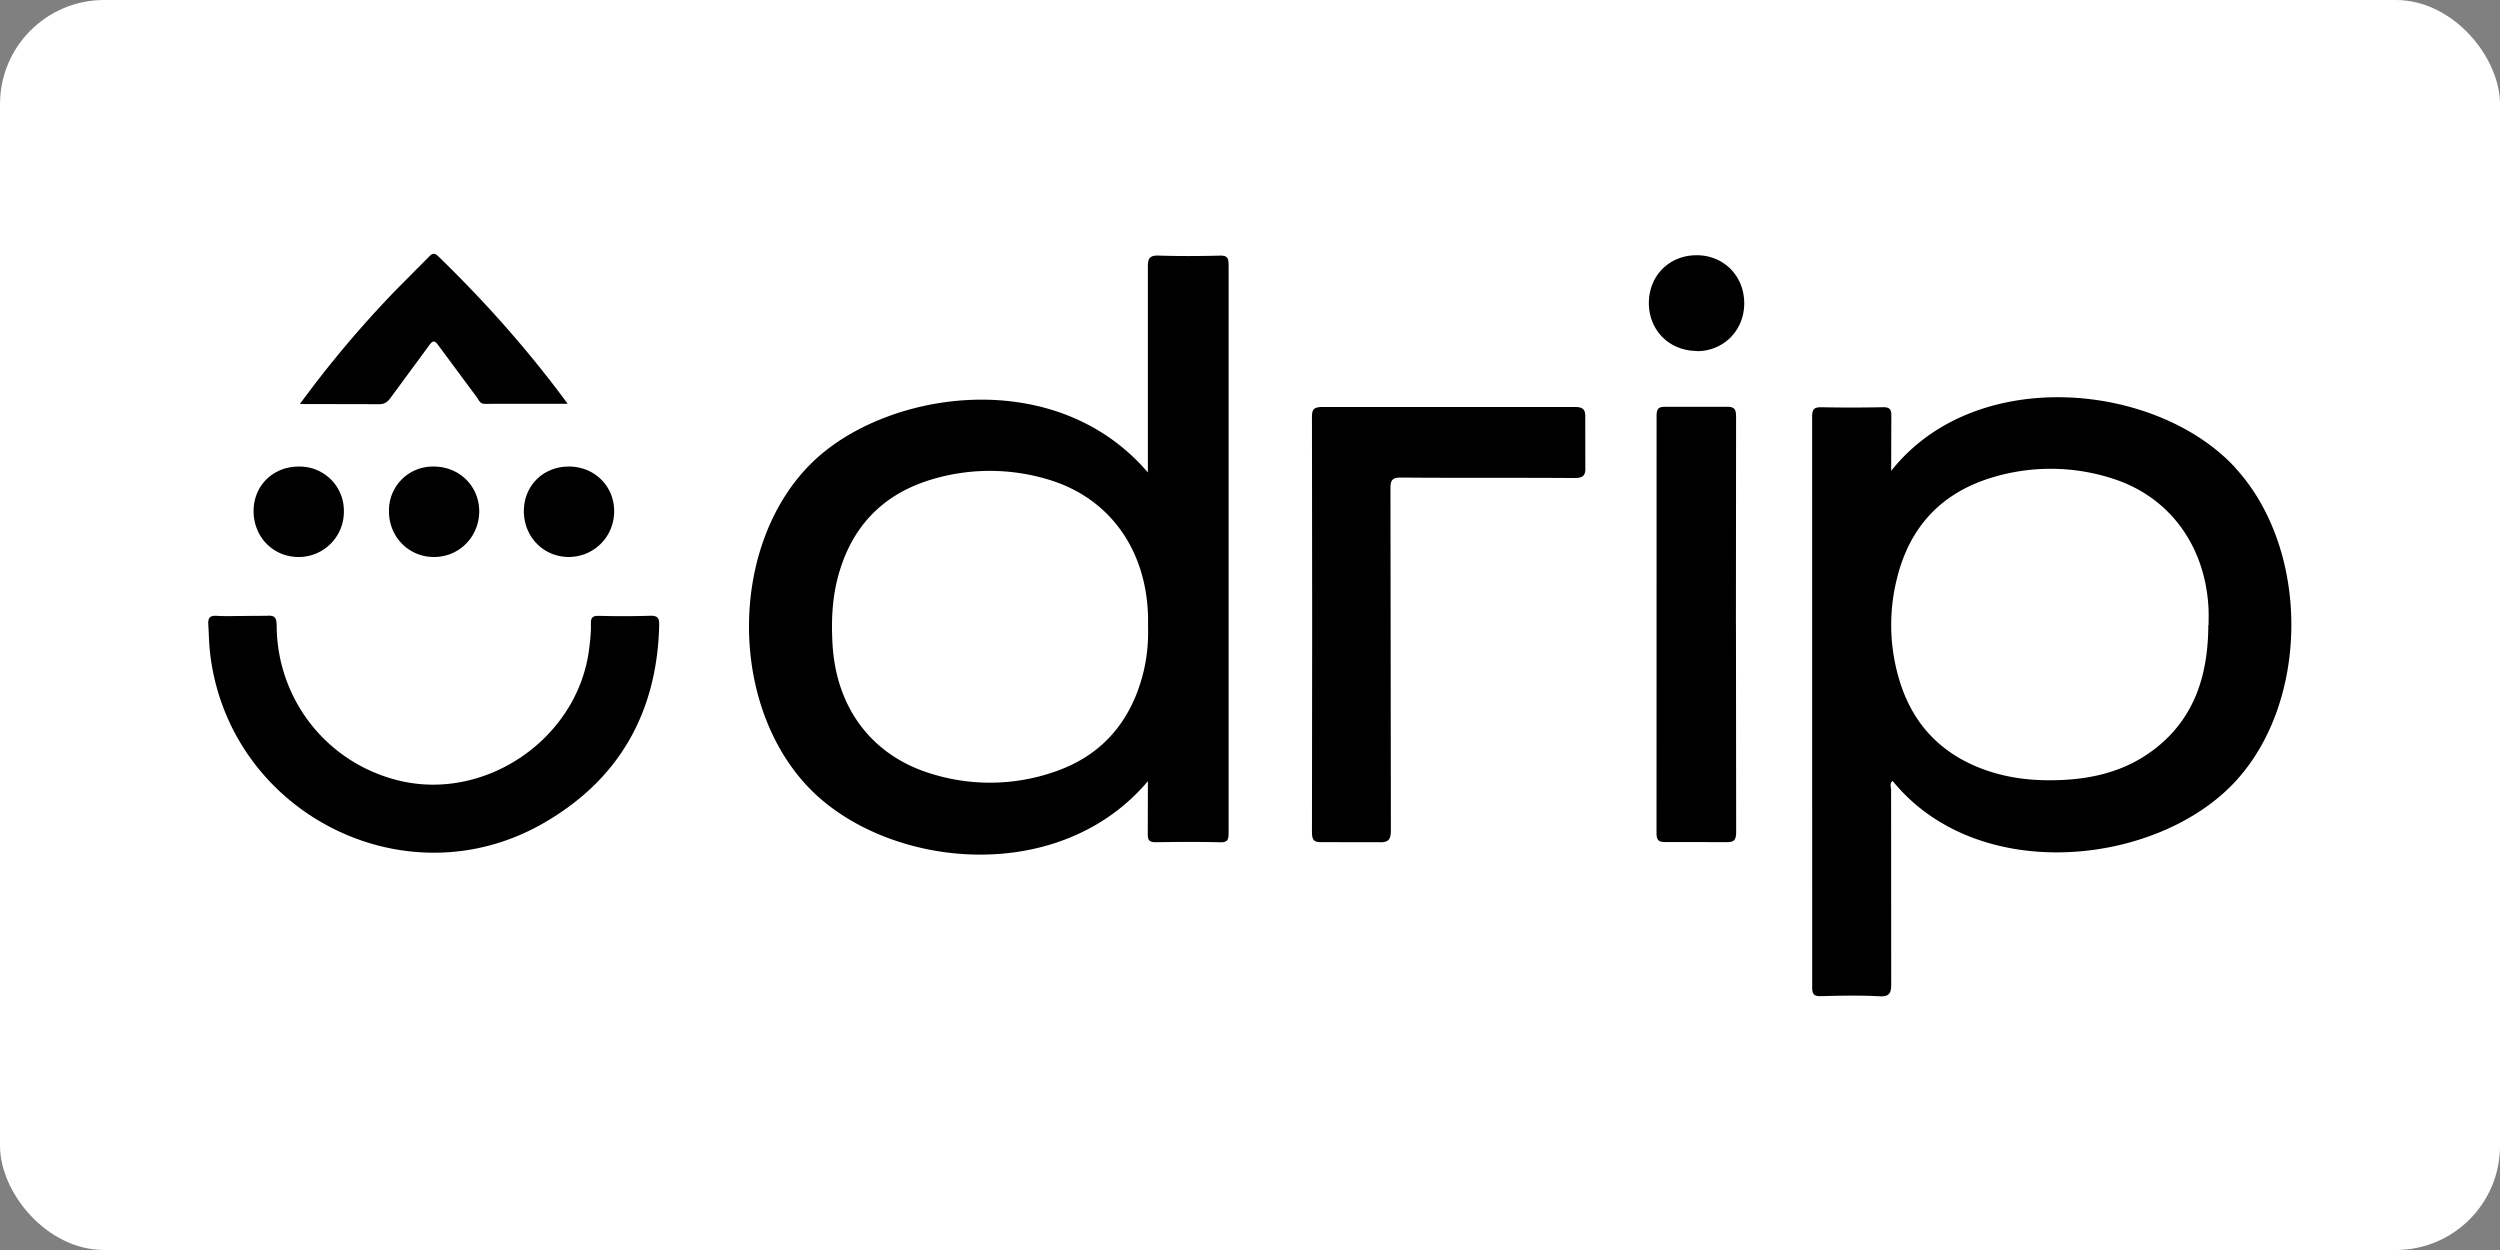
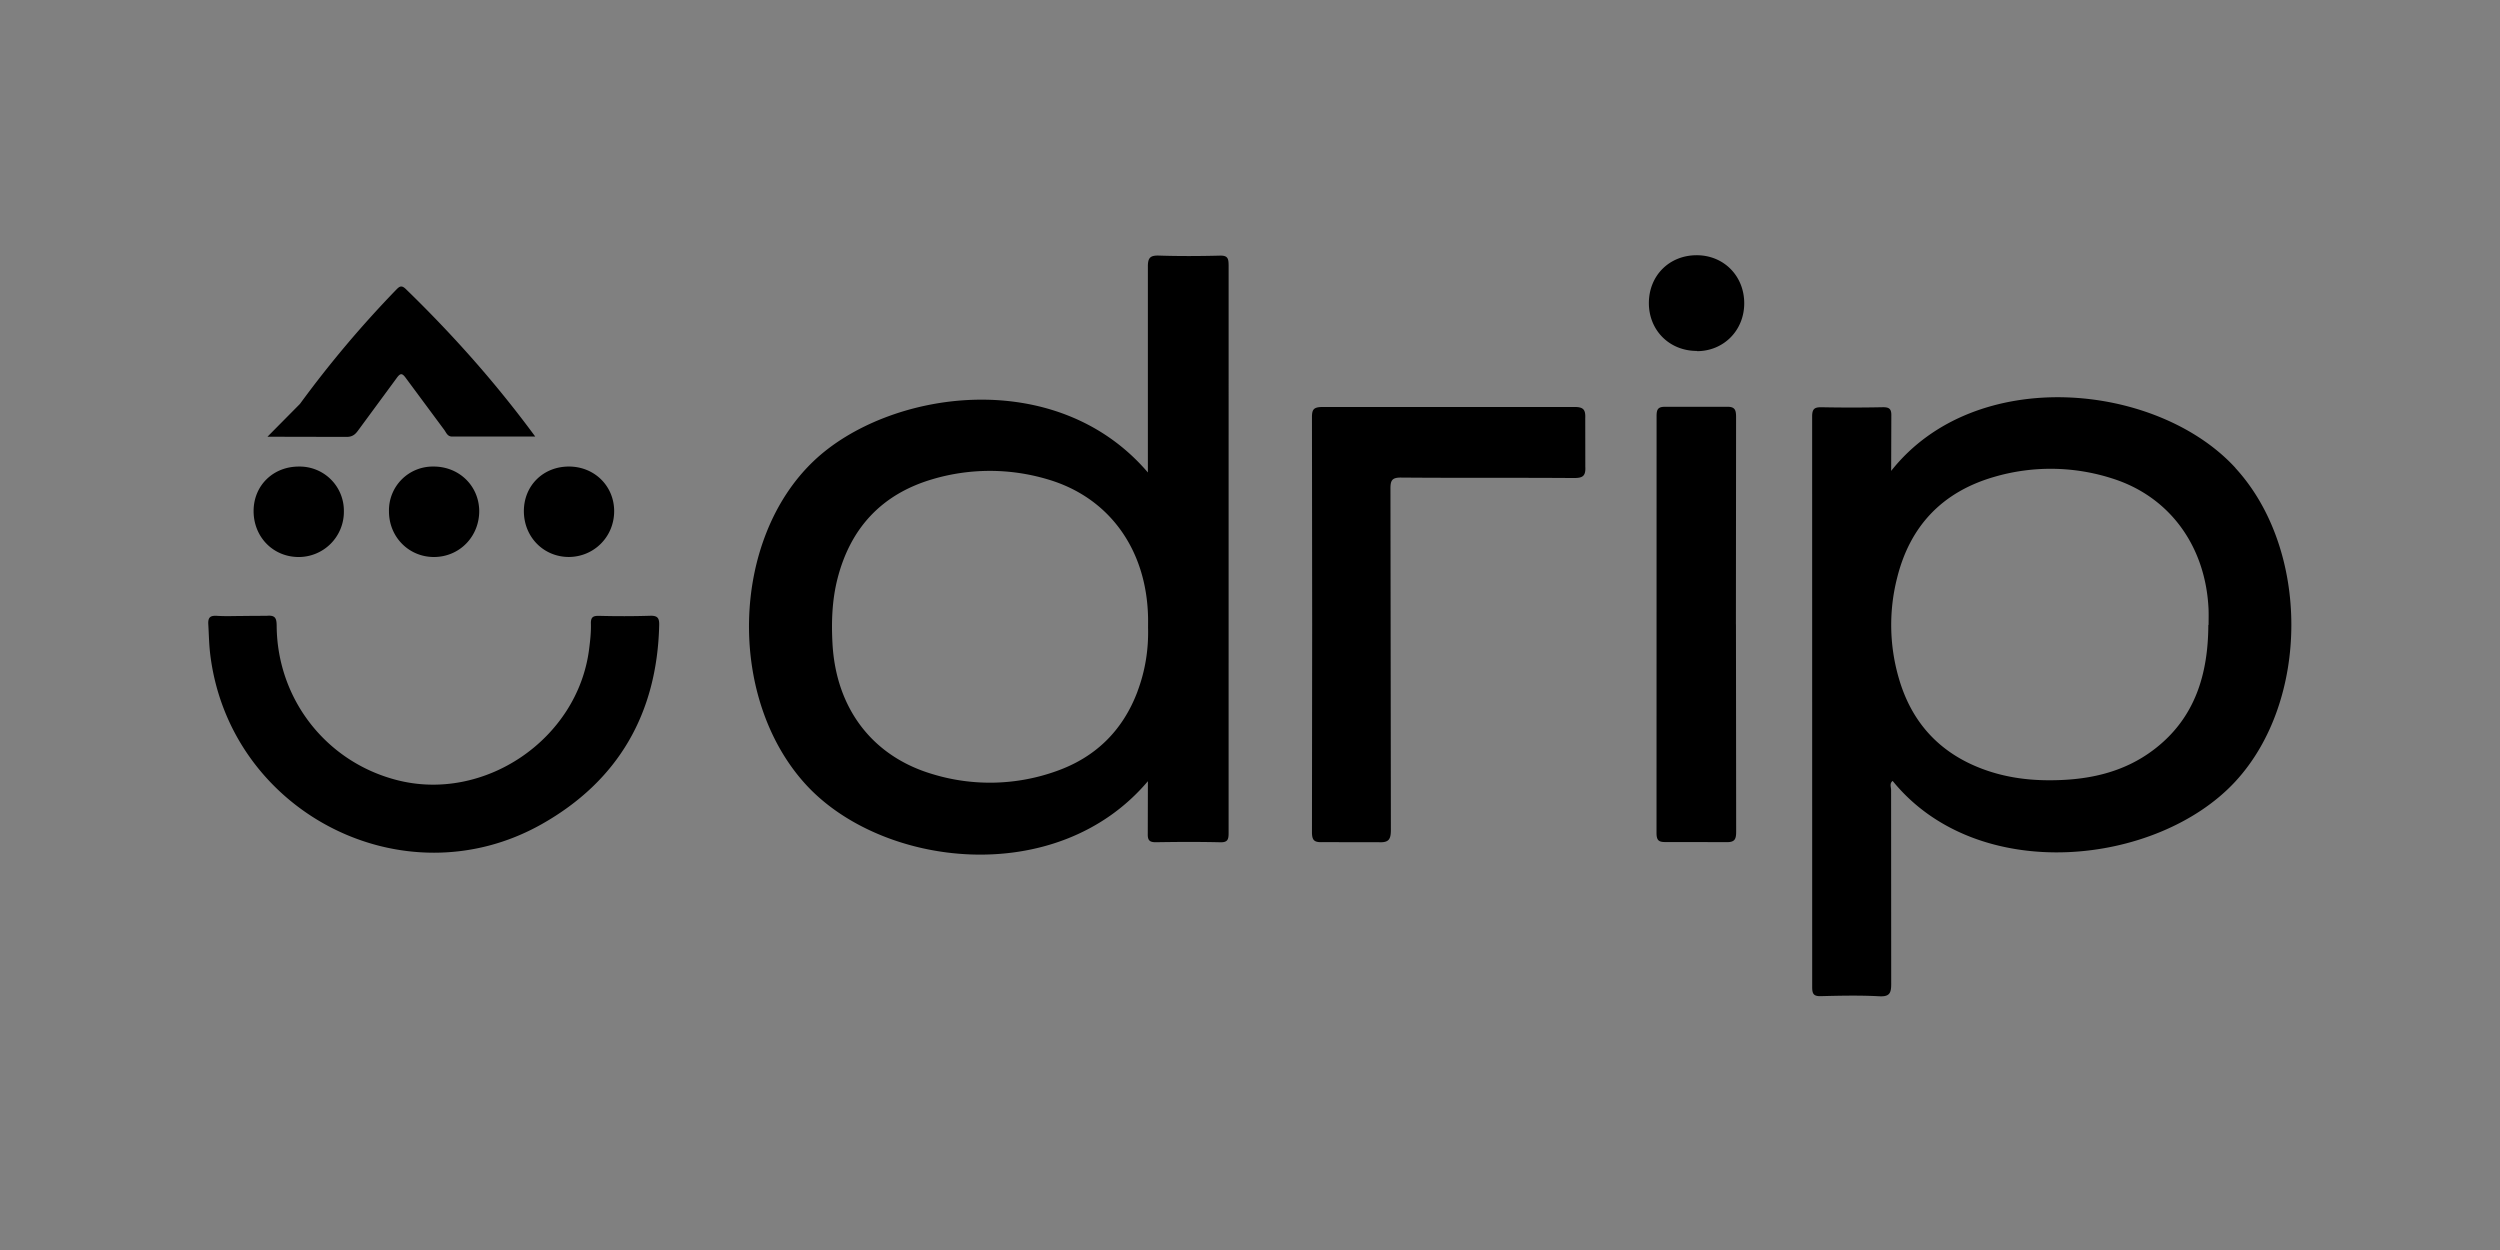
<svg xmlns="http://www.w3.org/2000/svg" width="120" height="60" fill-rule="evenodd">
  <rect width="100%" height="100%" fill="#808080" stroke="none" />
-   <rect width="120" height="60" rx="5" fill="white" />
-   <path d="M62.984 29.983l-.01-9.94c-.002-.396.082-.5.496-.508h12.1c.44-.002.54.133.522.543l.003 2.322c.027.474-.145.548-.574.545-2.755-.02-5.5.001-8.264-.022-.443-.004-.516.136-.515.538l.02 16.367c.001.464-.1.623-.583.598l-2.7-.003c-.4.014-.508-.087-.505-.5l.01-9.94zm-51.308-.418l1.134-.007c.4-.036.468.113.47.48.024 3.516 2.37 6.522 5.75 7.4 4.204 1.1 8.693-1.95 9.245-6.265.052-.4.1-.825.088-1.236-.01-.335.123-.382.408-.376a42.81 42.81 0 0 0 2.43-.004c.372-.014.45.12.44.456-.1 4.233-1.965 7.476-5.645 9.55-6.627 3.734-14.977-.576-15.904-8.144-.06-.484-.065-.968-.094-1.452-.02-.355.114-.426.432-.406.413.026.828.006 1.242.006zm71.65.405l.01 9.94c.002.395-.08.527-.5.512l-2.863-.004c-.33.006-.46-.054-.46-.434l.003-20c-.001-.34.066-.467.436-.457l2.917-.001c.4-.013.464.133.463.5l-.008 9.942zM14.4 19.385a52.06 52.06 0 0 1 4.608-5.468l1.56-1.57c.154-.157.254-.254.47-.044 2.235 2.17 4.302 4.484 6.212 7.08-1.383 0-2.685-.002-3.986.002-.23.001-.285-.194-.387-.33l-1.83-2.47c-.18-.25-.265-.262-.45-.004l-1.854 2.52c-.134.184-.267.293-.522.3l-3.823-.008zm67.054-2.54c-1.327.002-2.32-.998-2.308-2.32.012-1.307.987-2.274 2.294-2.274 1.3 0 2.28.992 2.283 2.3s-.987 2.304-2.27 2.305zm-67.104 5.55a2.12 2.12 0 0 1 2.156 2.146 2.17 2.17 0 0 1-2.186 2.196c-1.224-.01-2.157-.976-2.147-2.226.01-1.212.943-2.12 2.177-2.116zm6.453-.001c1.226-.005 2.177.914 2.2 2.112.012 1.237-.934 2.218-2.152 2.23s-2.182-.955-2.18-2.192a2.1 2.1 0 0 1 2.144-2.149zm6.507 0c1.22.001 2.165.93 2.17 2.133.004 1.23-.96 2.2-2.174 2.208-1.223-.002-2.166-.97-2.16-2.213.006-1.218.933-2.13 2.165-2.128zM58.972 12.7c0-.324-.073-.438-.417-.43-.972.024-1.946.03-2.917-.002-.42-.013-.542.095-.54.53v9.88c-4.437-5.186-12.478-3.932-16.034-.555-3.983 3.783-4.164 11.35-.42 15.494 3.64 4.03 12.07 5.067 16.455-.12l-.006 2.528c-.007.302.077.407.4.402 1.026-.017 2.053-.022 3.08.002.365.01.4-.145.4-.448l.001-27.284zm-4.37 20.488c-.707 1.88-2.017 3.166-3.906 3.83a9.44 9.44 0 0 1-5.937.139c-2.9-.86-4.633-3.168-4.8-6.27-.056-1.047-.02-2.088.24-3.108.625-2.45 2.143-4.07 4.57-4.78a9.69 9.69 0 0 1 5.484-.001c2.972.855 4.786 3.362 4.854 6.637.003.162 0 .324 0 .486.028 1.055-.136 2.08-.507 3.066zm52.7-10.728c-3.762-4.103-12.483-4.978-16.526.144l.008-2.637c.01-.34-.096-.426-.425-.42a72.78 72.78 0 0 1-2.918.001c-.34-.006-.458.072-.458.444l.002 27.395c0 .327.077.437.42.428.936-.024 1.875-.044 2.8.006.5.027.575-.157.573-.603l-.005-9.294c0-.142-.087-.315.074-.44 4.1 5.047 12.713 4.064 16.443.035 3.586-3.873 3.6-11.15.003-15.062zM106 30.002c-.01 2.348-.63 4.45-2.576 5.95-1.52 1.174-3.305 1.518-5.18 1.5-1.03-.01-2.04-.162-3.013-.516-2.112-.768-3.476-2.243-4.093-4.4a9.14 9.14 0 0 1-.077-4.796c.62-2.5 2.177-4.125 4.642-4.844a9.65 9.65 0 0 1 5.7.075c2.742.87 4.47 3.247 4.607 6.265.01.25.002.504.002.755z" />
+   <path d="M62.984 29.983l-.01-9.94c-.002-.396.082-.5.496-.508h12.1c.44-.002.54.133.522.543l.003 2.322c.027.474-.145.548-.574.545-2.755-.02-5.5.001-8.264-.022-.443-.004-.516.136-.515.538l.02 16.367c.001.464-.1.623-.583.598l-2.7-.003c-.4.014-.508-.087-.505-.5l.01-9.94zm-51.308-.418l1.134-.007c.4-.036.468.113.47.48.024 3.516 2.37 6.522 5.75 7.4 4.204 1.1 8.693-1.95 9.245-6.265.052-.4.1-.825.088-1.236-.01-.335.123-.382.408-.376a42.81 42.81 0 0 0 2.43-.004c.372-.014.45.12.44.456-.1 4.233-1.965 7.476-5.645 9.55-6.627 3.734-14.977-.576-15.904-8.144-.06-.484-.065-.968-.094-1.452-.02-.355.114-.426.432-.406.413.026.828.006 1.242.006zm71.65.405l.01 9.94c.002.395-.08.527-.5.512l-2.863-.004c-.33.006-.46-.054-.46-.434l.003-20c-.001-.34.066-.467.436-.457l2.917-.001c.4-.013.464.133.463.5l-.008 9.942zM14.4 19.385a52.06 52.06 0 0 1 4.608-5.468c.154-.157.254-.254.47-.044 2.235 2.17 4.302 4.484 6.212 7.08-1.383 0-2.685-.002-3.986.002-.23.001-.285-.194-.387-.33l-1.83-2.47c-.18-.25-.265-.262-.45-.004l-1.854 2.52c-.134.184-.267.293-.522.3l-3.823-.008zm67.054-2.54c-1.327.002-2.32-.998-2.308-2.32.012-1.307.987-2.274 2.294-2.274 1.3 0 2.28.992 2.283 2.3s-.987 2.304-2.27 2.305zm-67.104 5.55a2.12 2.12 0 0 1 2.156 2.146 2.17 2.17 0 0 1-2.186 2.196c-1.224-.01-2.157-.976-2.147-2.226.01-1.212.943-2.12 2.177-2.116zm6.453-.001c1.226-.005 2.177.914 2.2 2.112.012 1.237-.934 2.218-2.152 2.23s-2.182-.955-2.18-2.192a2.1 2.1 0 0 1 2.144-2.149zm6.507 0c1.22.001 2.165.93 2.17 2.133.004 1.23-.96 2.2-2.174 2.208-1.223-.002-2.166-.97-2.16-2.213.006-1.218.933-2.13 2.165-2.128zM58.972 12.7c0-.324-.073-.438-.417-.43-.972.024-1.946.03-2.917-.002-.42-.013-.542.095-.54.53v9.88c-4.437-5.186-12.478-3.932-16.034-.555-3.983 3.783-4.164 11.35-.42 15.494 3.64 4.03 12.07 5.067 16.455-.12l-.006 2.528c-.007.302.077.407.4.402 1.026-.017 2.053-.022 3.08.002.365.01.4-.145.4-.448l.001-27.284zm-4.37 20.488c-.707 1.88-2.017 3.166-3.906 3.83a9.44 9.44 0 0 1-5.937.139c-2.9-.86-4.633-3.168-4.8-6.27-.056-1.047-.02-2.088.24-3.108.625-2.45 2.143-4.07 4.57-4.78a9.69 9.69 0 0 1 5.484-.001c2.972.855 4.786 3.362 4.854 6.637.003.162 0 .324 0 .486.028 1.055-.136 2.08-.507 3.066zm52.7-10.728c-3.762-4.103-12.483-4.978-16.526.144l.008-2.637c.01-.34-.096-.426-.425-.42a72.78 72.78 0 0 1-2.918.001c-.34-.006-.458.072-.458.444l.002 27.395c0 .327.077.437.42.428.936-.024 1.875-.044 2.8.006.5.027.575-.157.573-.603l-.005-9.294c0-.142-.087-.315.074-.44 4.1 5.047 12.713 4.064 16.443.035 3.586-3.873 3.6-11.15.003-15.062zM106 30.002c-.01 2.348-.63 4.45-2.576 5.95-1.52 1.174-3.305 1.518-5.18 1.5-1.03-.01-2.04-.162-3.013-.516-2.112-.768-3.476-2.243-4.093-4.4a9.14 9.14 0 0 1-.077-4.796c.62-2.5 2.177-4.125 4.642-4.844a9.65 9.65 0 0 1 5.7.075c2.742.87 4.47 3.247 4.607 6.265.01.25.002.504.002.755z" />
</svg>